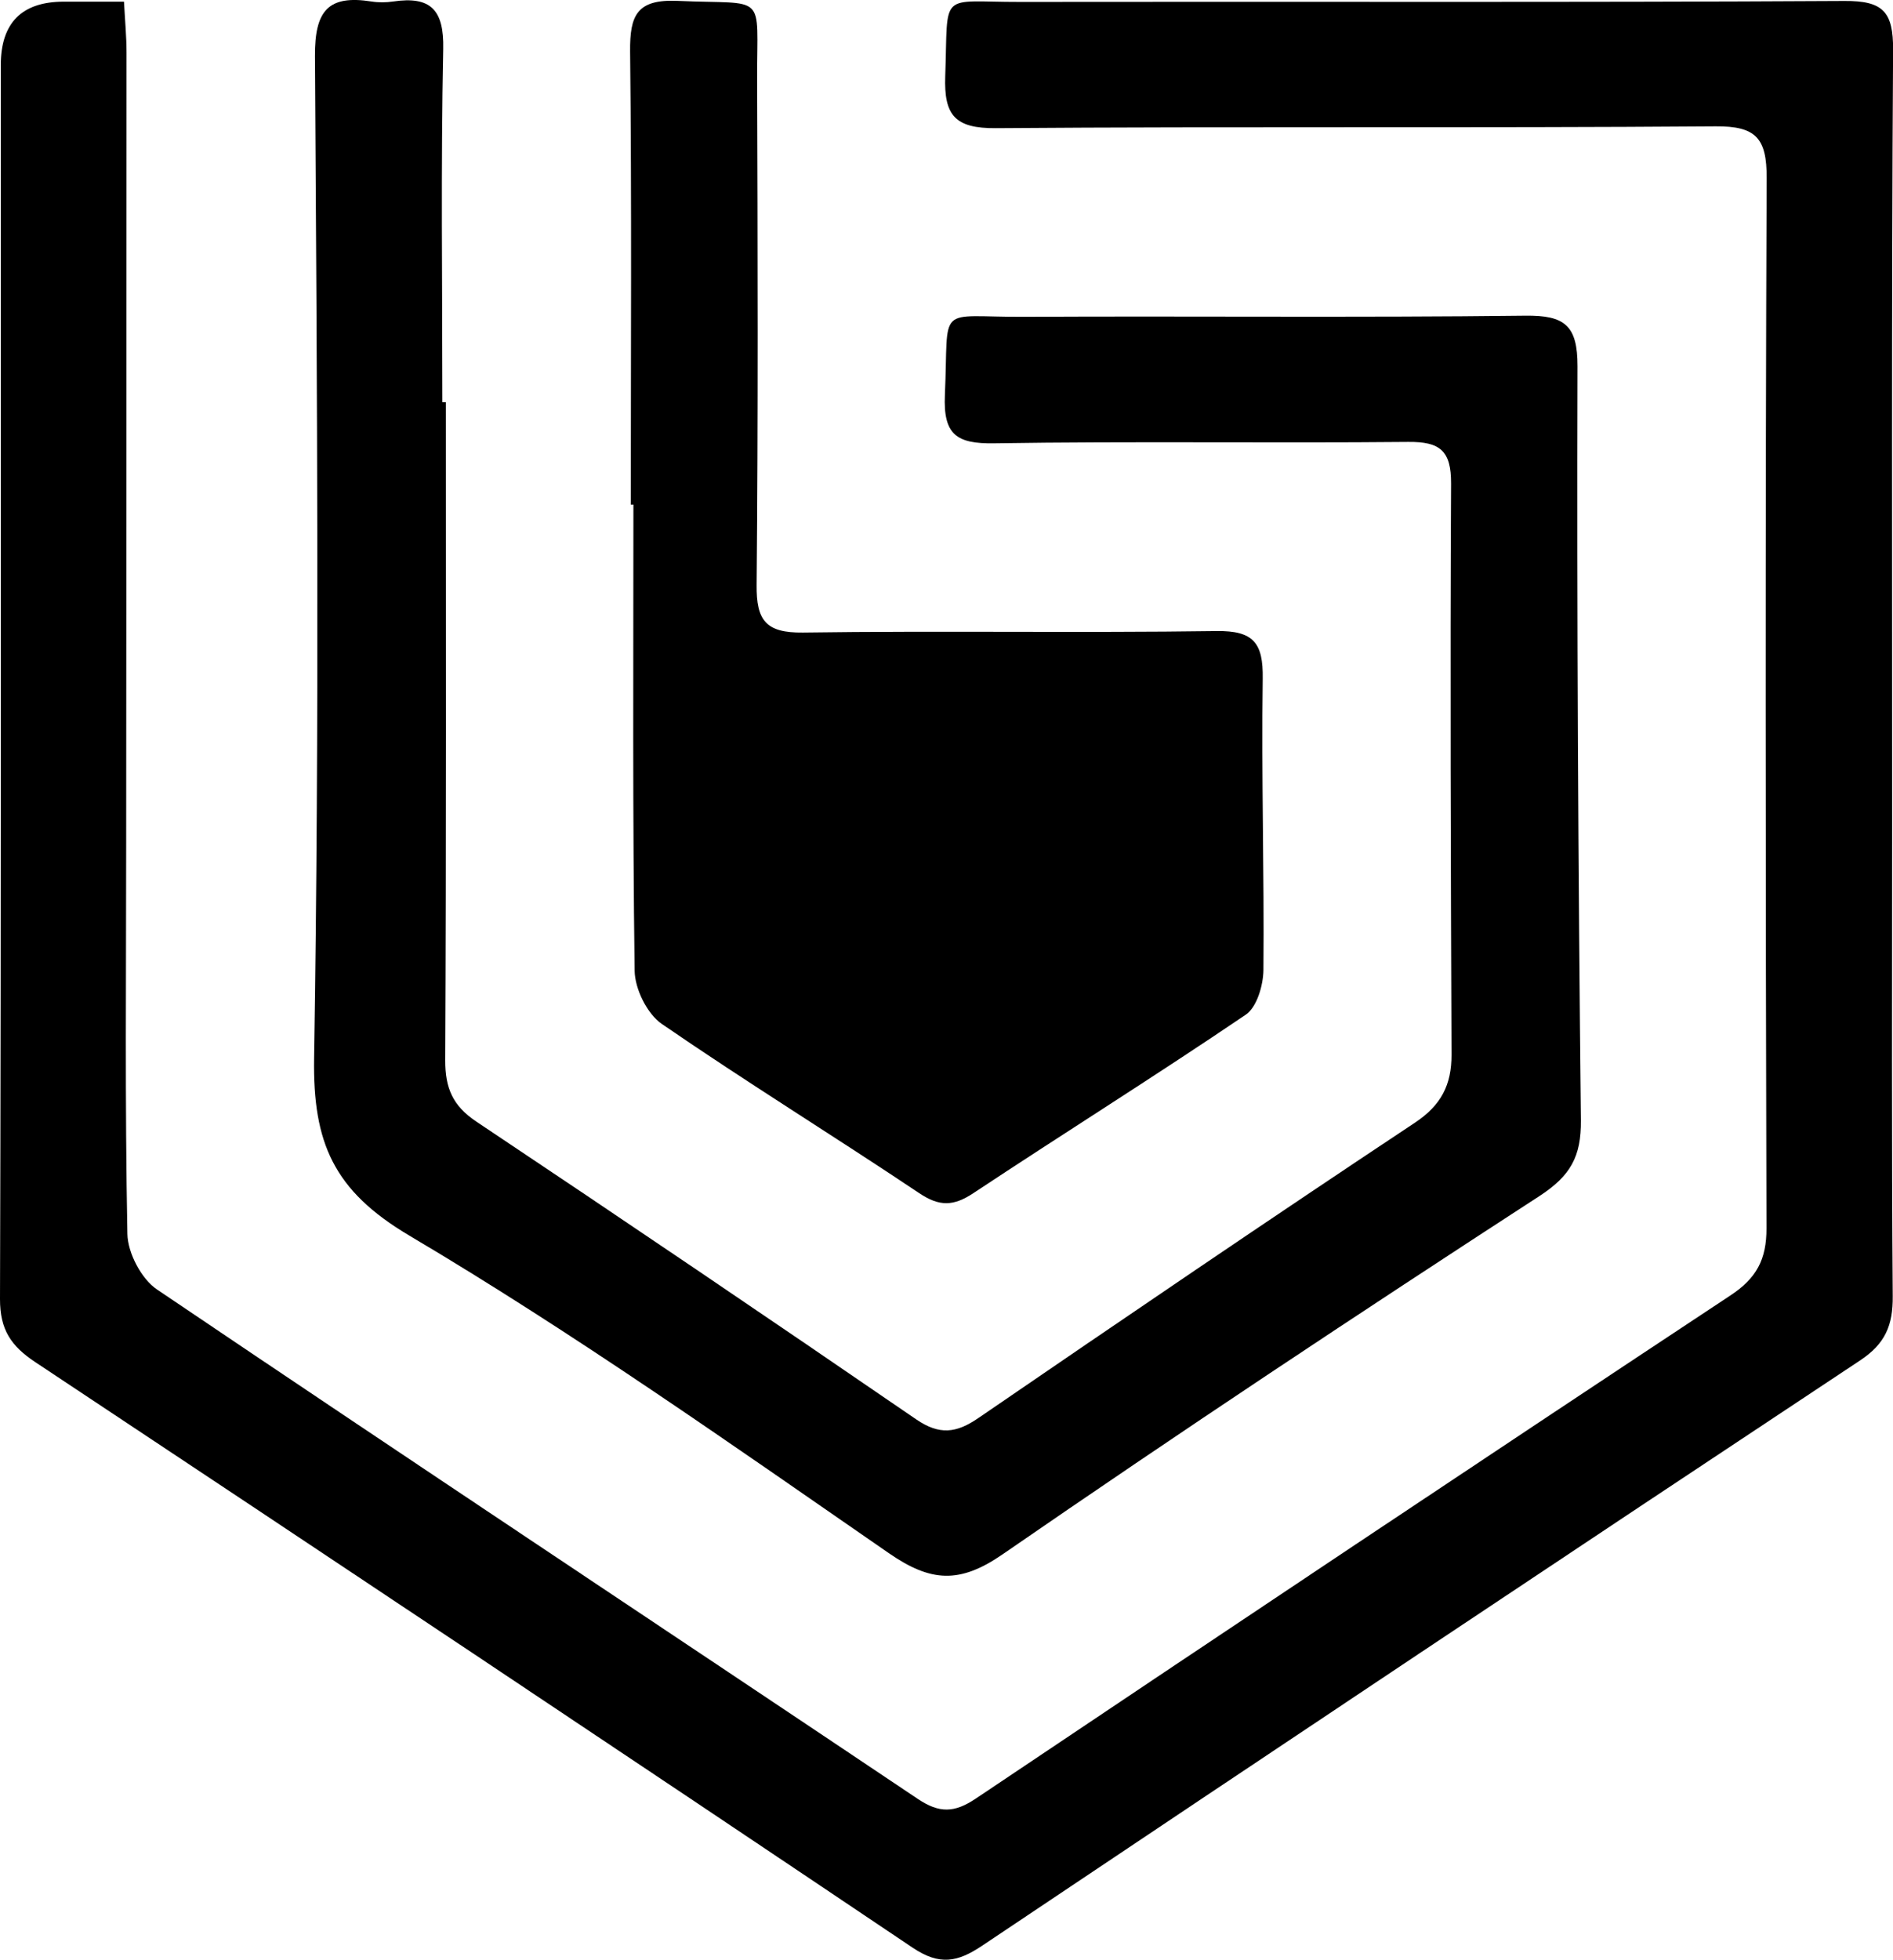
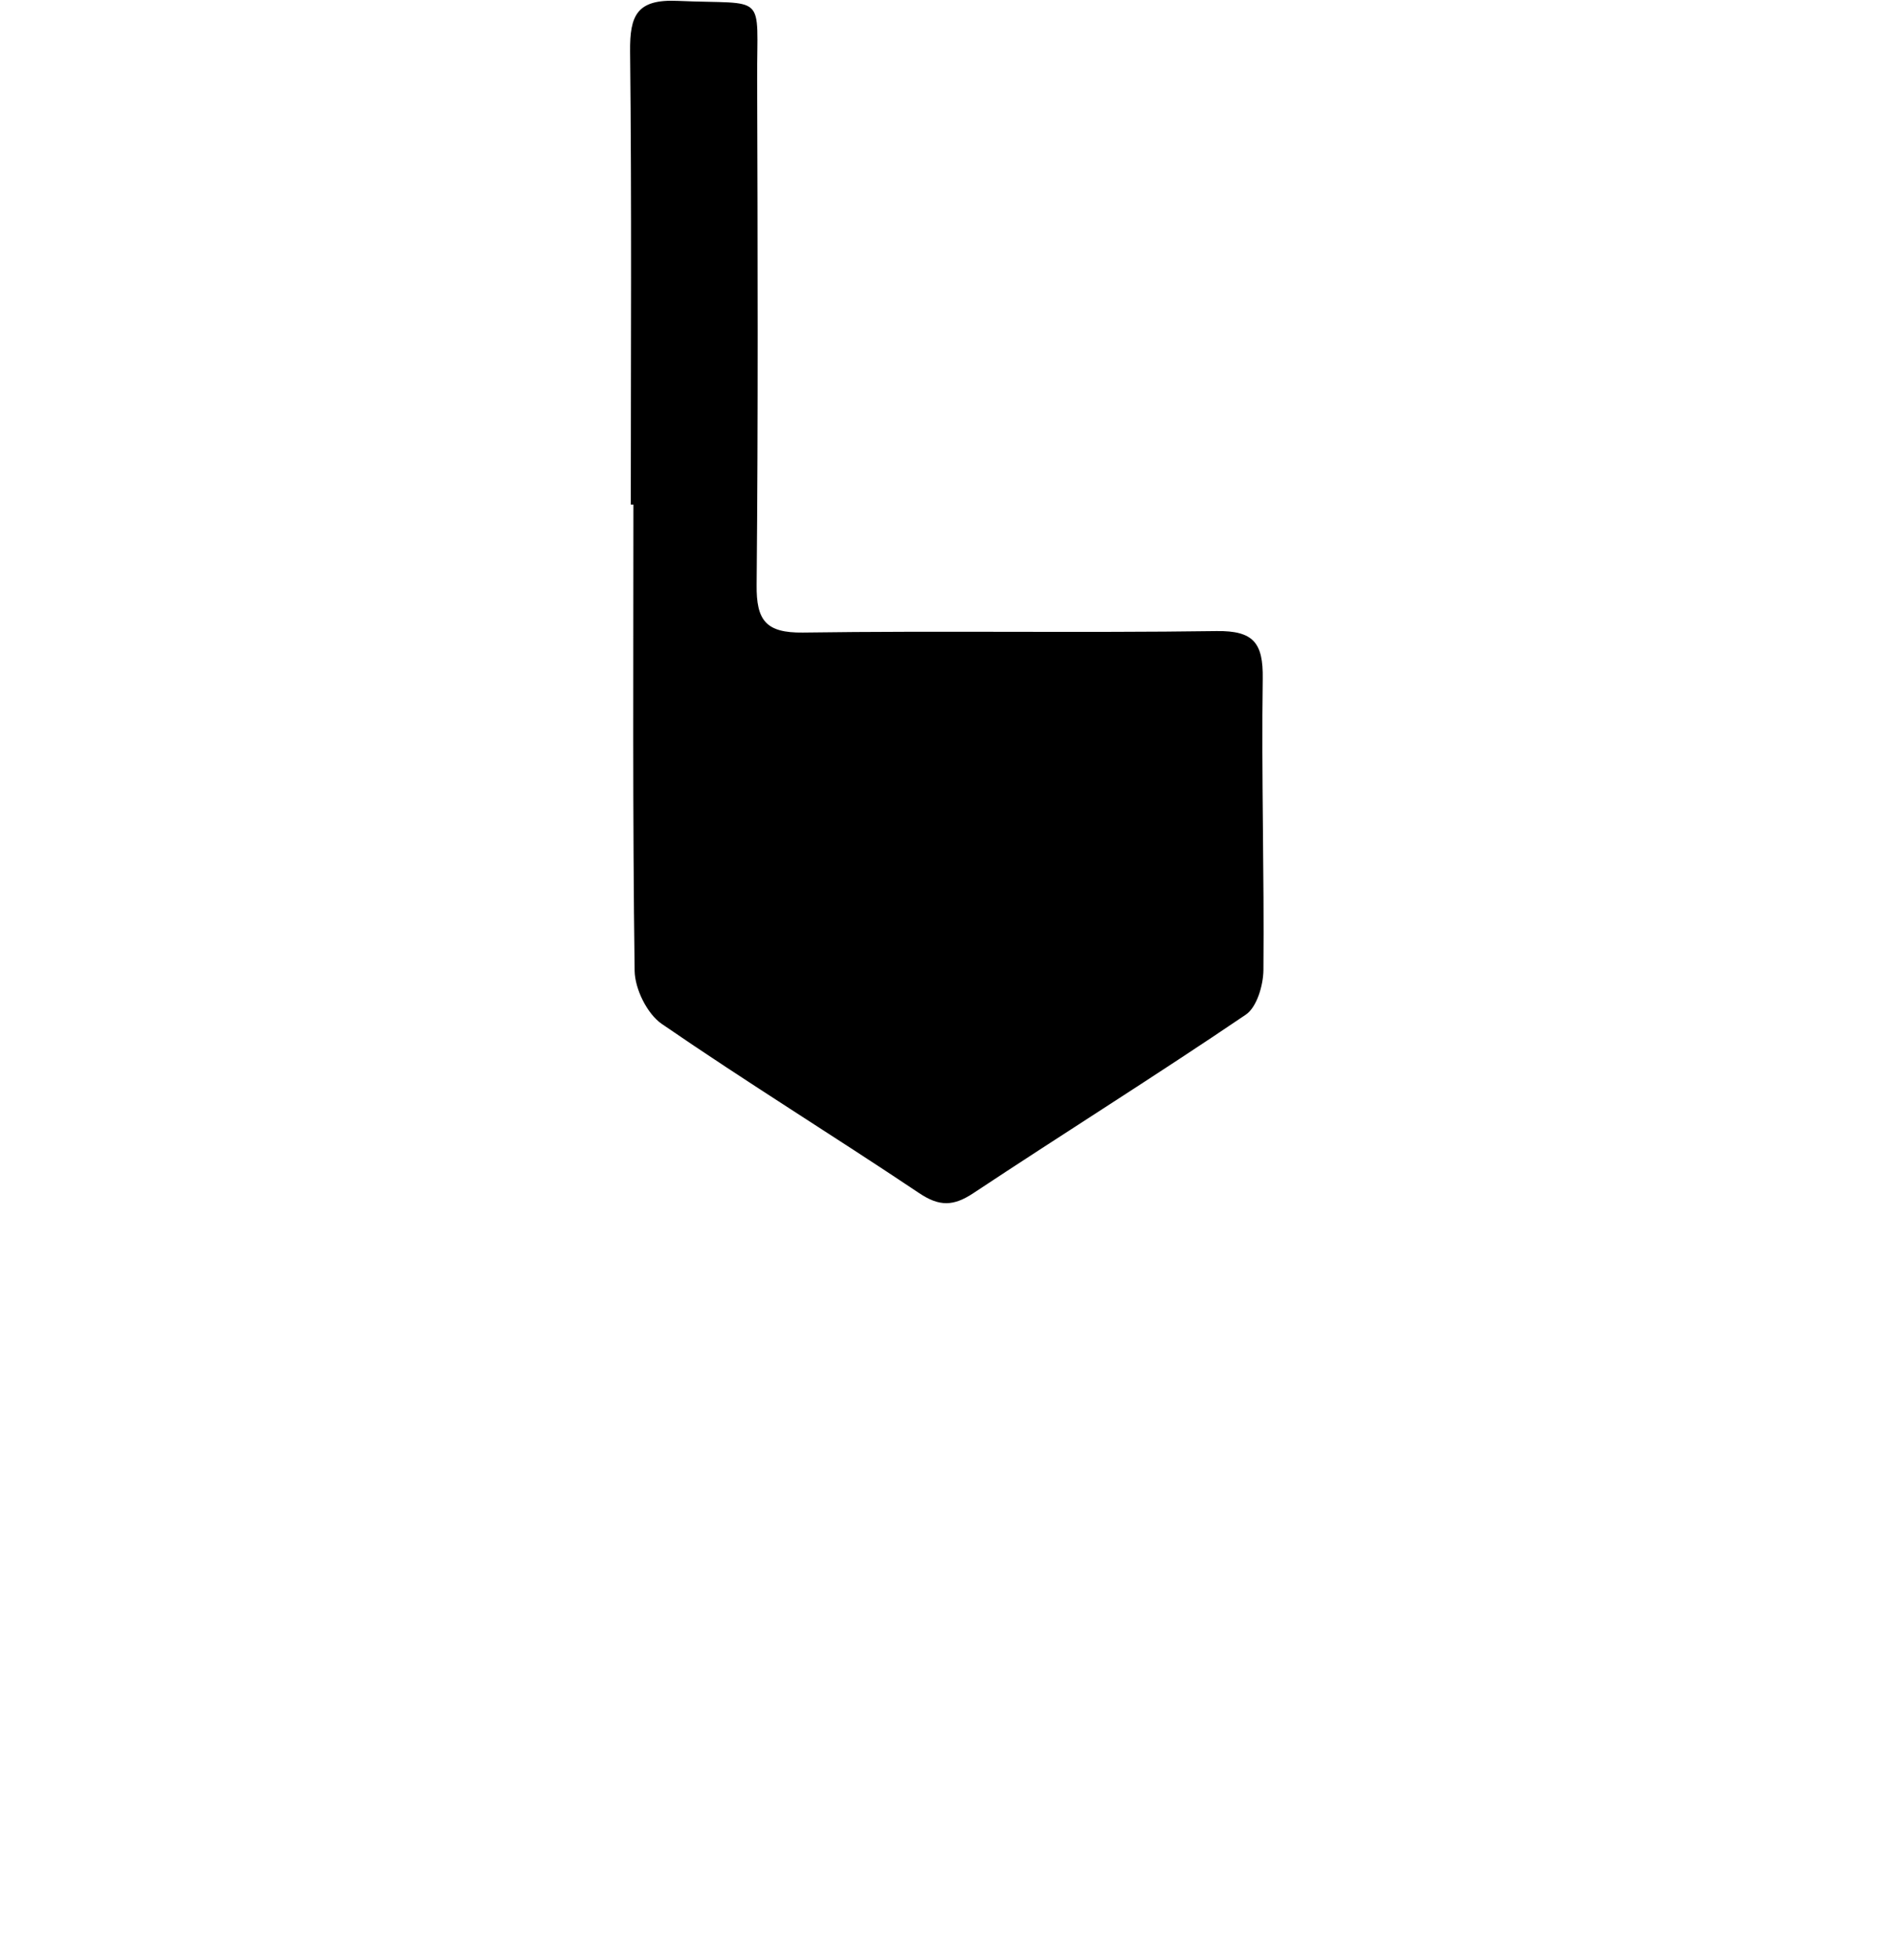
<svg xmlns="http://www.w3.org/2000/svg" id="Layer_2" data-name="Layer 2" viewBox="0 0 217.09 224.62">
  <defs>
    <style> .cls-1 { stroke-width: 0px; } </style>
  </defs>
  <g id="Layer_1-2" data-name="Layer 1">
    <g>
-       <path class="cls-1" d="m14.22.19c.12,2.26.29,4.04.29,5.82,0,30.16-.02,60.32-.04,90.49,0,14.98-.15,29.96.14,44.93.04,2.18,1.6,5.15,3.39,6.36,29,19.58,58.18,38.9,87.25,58.39,2.48,1.66,4.2,1.61,6.66-.04,28.79-19.31,57.62-38.55,86.53-57.66,3-1.98,4.15-4.12,4.14-7.7-.11-40.13-.14-80.26.02-120.38.02-4.55-1.21-5.96-5.87-5.92-27.5.21-55.01,0-82.51.21-4.71.04-5.98-1.47-5.82-5.97.35-9.91-.83-8.48,8.59-8.5,31.51-.05,63.01.07,94.52-.11,4.43-.03,5.62,1.22,5.59,5.62-.19,29.66-.1,59.32-.11,88.99,0,17.95-.07,35.9.07,53.85.03,3.33-.86,5.45-3.75,7.36-33.62,22.26-67.17,44.64-100.68,67.08-2.81,1.88-4.87,2.3-7.96.23-33.47-22.49-67.04-44.84-100.64-67.13C1.28,154.28-.01,152.41,0,148.89.14,101.75.09,54.61.09,7.47Q.09.19,7.33.19c2.14,0,4.28,0,6.88,0Z" />
-       <path class="cls-1" d="m51.13,46.1c0,25.15.05,50.29-.07,75.44-.01,3.16.86,5.2,3.55,7,16.89,11.27,33.71,22.66,50.46,34.14,2.66,1.82,4.6,1.59,7.14-.16,16.62-11.38,33.27-22.71,50.05-33.84,3.03-2.01,4.21-4.36,4.2-7.79-.08-21.82-.17-43.64-.05-65.45.02-3.81-1.29-4.82-4.91-4.79-15.83.15-31.66-.09-47.49.16-4.32.07-5.85-1-5.65-5.53.47-10.62-1.14-8.92,9.09-8.97,19.16-.1,38.33.1,57.49-.13,4.51-.05,5.98,1.12,5.97,5.81-.08,28.81.08,57.62.39,86.42.04,4.15-1.2,6.37-4.78,8.69-20.68,13.42-41.23,27.04-61.53,41.04-4.94,3.41-8.24,3.2-13.05-.12-18.09-12.5-36.1-25.21-54.99-36.4-8.7-5.15-11.08-10.64-10.93-20.33.62-38.28.34-76.58.1-114.87-.03-5.19,1.51-7.03,6.48-6.25.81.13,1.68.12,2.49,0,4.27-.63,5.84.92,5.74,5.45-.28,13.49-.1,26.98-.1,40.48.13,0,.25,0,.38,0Z" />
+       <path class="cls-1" d="m51.13,46.1Z" />
      <path class="cls-1" d="m72.34,57.83c0-17.31.11-34.62-.08-51.93-.04-4.13.76-6.01,5.45-5.8,10.39.46,9.08-1.14,9.12,9.03.06,19.31.12,38.62-.06,57.93-.04,4.06,1.07,5.49,5.3,5.44,15.82-.22,31.64.05,47.45-.17,4.24-.06,5.35,1.37,5.29,5.44-.16,11.13.18,22.27.08,33.41-.02,1.75-.75,4.26-2.03,5.12-10.3,6.98-20.86,13.58-31.23,20.45-2.28,1.51-3.89,1.56-6.22,0-9.78-6.55-19.81-12.72-29.51-19.39-1.69-1.16-3.09-4.01-3.12-6.1-.24-17.81-.14-35.61-.14-53.42-.1,0-.2,0-.31,0Z" />
    </g>
  </g>
</svg>